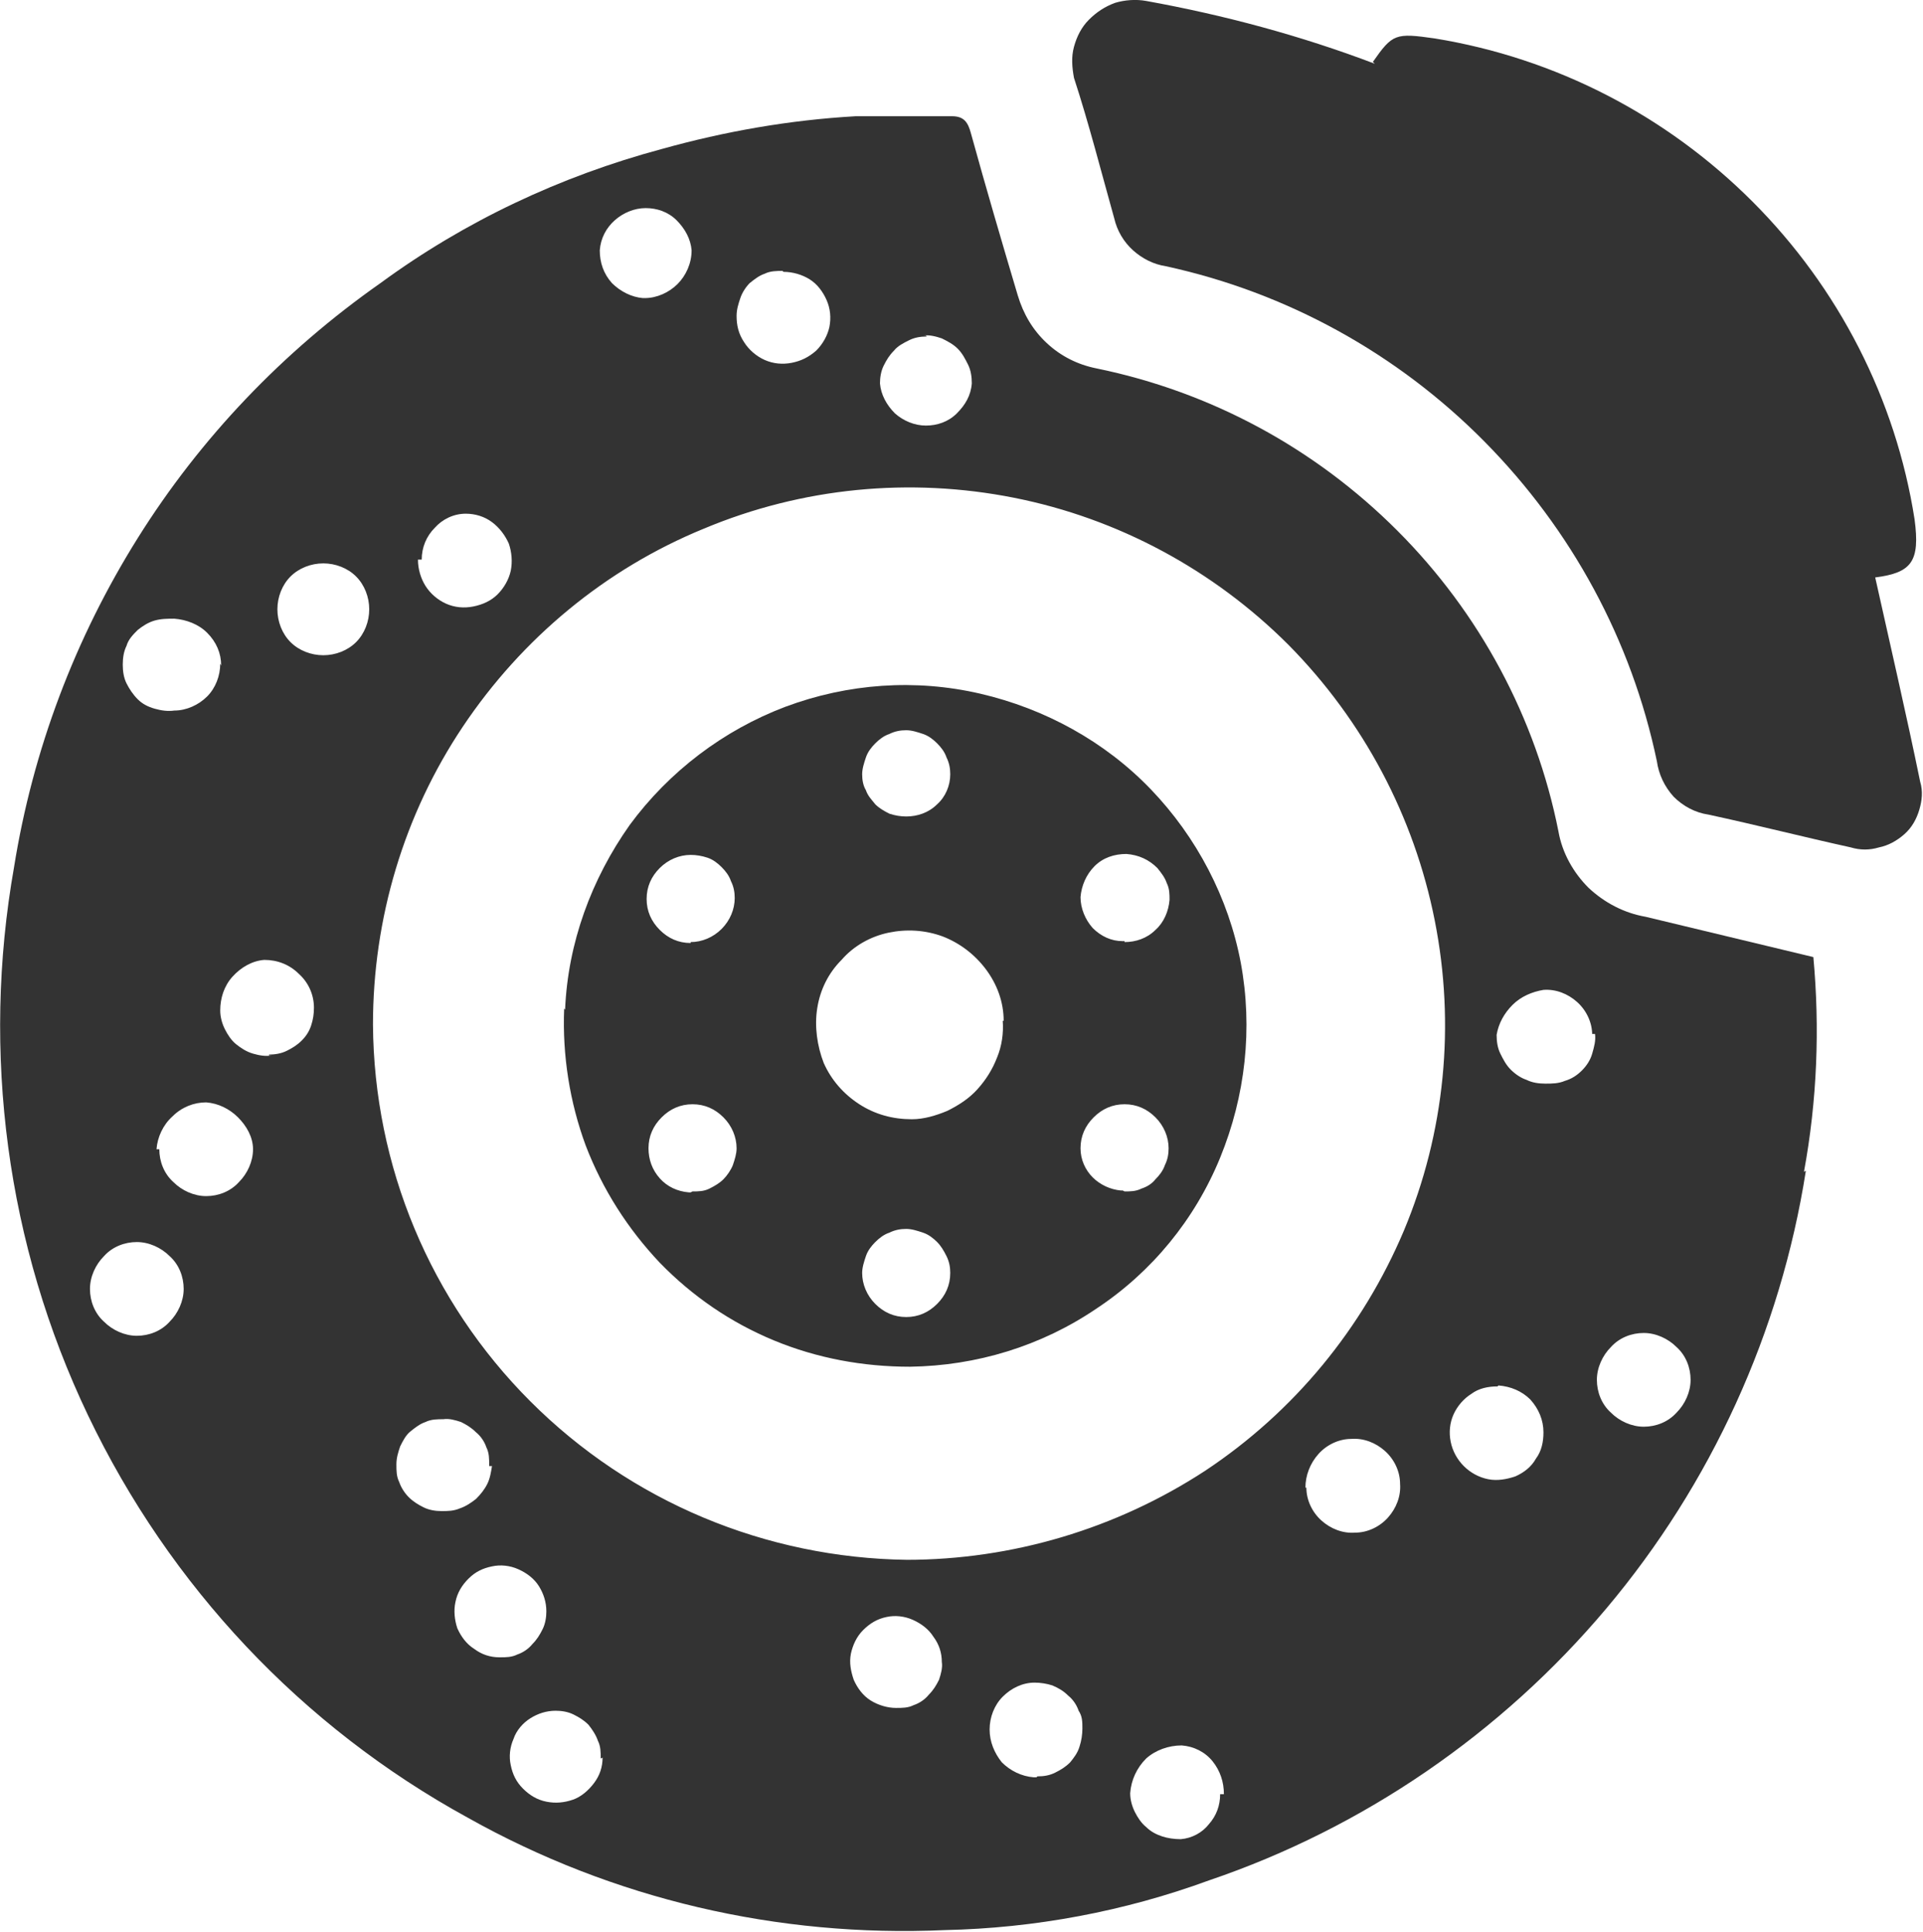
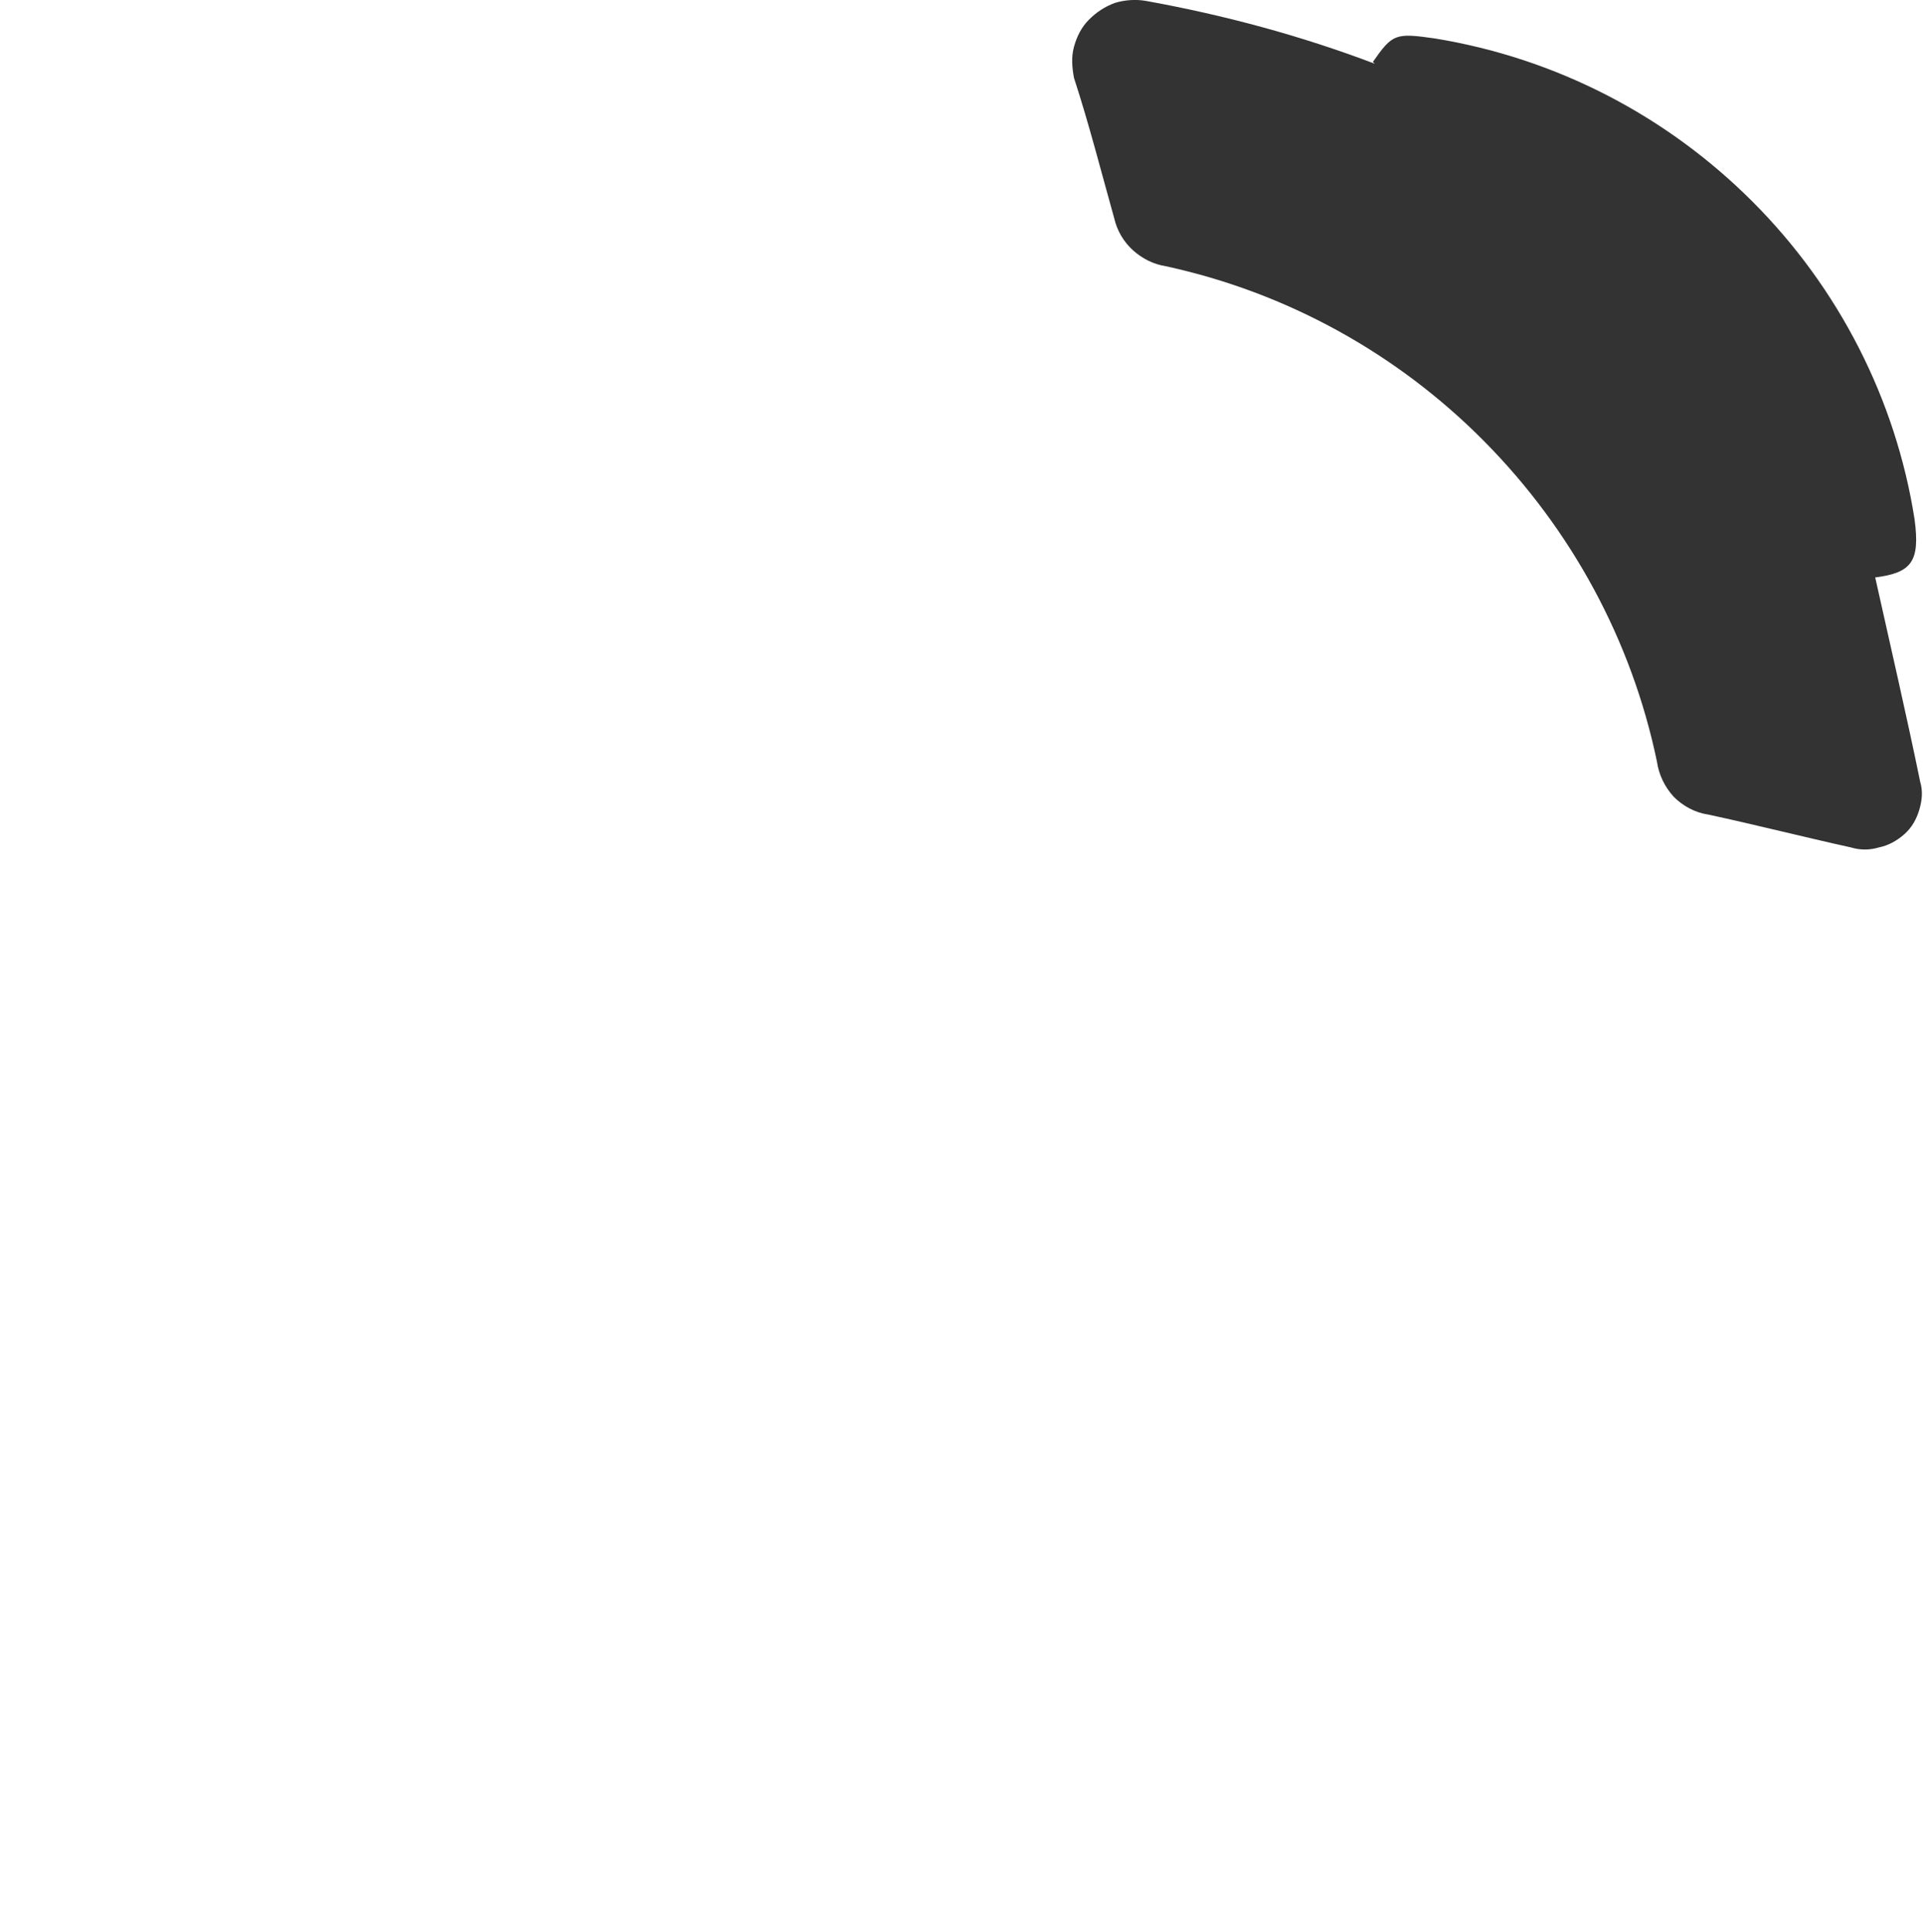
<svg xmlns="http://www.w3.org/2000/svg" id="Calque_1" data-name="Calque 1" viewBox="0 0 20.52 20.61">
  <defs>
    <style>
      .cls-1 {
        fill: #333;
      }
    </style>
  </defs>
-   <path class="cls-1" d="M19.27,12.49c-.27,1.72-1.01,3.34-2.13,4.67-1.12,1.33-2.59,2.34-4.24,2.9-.9.33-1.86.51-2.82.53-1.78.08-3.54-.33-5.09-1.2-1.77-.97-3.18-2.47-4.05-4.29C.07,13.28-.2,11.23.15,9.25c.2-1.25.65-2.44,1.32-3.51.67-1.07,1.55-1.99,2.59-2.72.9-.66,1.92-1.14,3-1.43.68-.19,1.37-.31,2.07-.35h1.03c.13,0,.17.07.2.18.16.58.33,1.16.5,1.73.06.2.16.37.31.51.15.14.33.23.53.27,1.22.25,2.33.85,3.21,1.73.88.88,1.48,2,1.72,3.21.04.23.16.44.32.6.17.16.38.27.61.31l1.79.43c.07.76.04,1.53-.1,2.29ZM9.67,16.64c1.13,0,2.24-.33,3.19-.95.95-.63,1.68-1.52,2.12-2.56.44-1.05.55-2.2.33-3.31-.22-1.11-.76-2.13-1.56-2.94-.8-.8-1.82-1.35-2.93-1.57-1.11-.22-2.26-.11-3.31.33-1.05.43-1.94,1.17-2.57,2.11-.63.94-.96,2.05-.96,3.18.01,1.51.61,2.95,1.68,4.02,1.07,1.07,2.51,1.67,4.02,1.69ZM16.99,11.04c0-.13-.06-.26-.16-.35-.1-.09-.23-.14-.36-.13-.12.02-.24.07-.33.16-.09.09-.15.2-.17.32,0,.07.01.14.04.2.03.06.06.12.11.17.05.05.11.09.17.11.06.03.13.04.2.04.07,0,.14,0,.21-.03.07-.02.13-.06.18-.11.05-.05.09-.11.11-.18.02-.07.04-.14.03-.21h-.03ZM2.87,11.25c.06,0,.13-.01.19-.04.06-.03.11-.06.16-.11s.08-.1.1-.16c.02-.06.03-.12.03-.19,0-.14-.06-.27-.16-.36-.1-.1-.23-.15-.37-.15-.13.01-.25.08-.34.18-.09.1-.13.23-.13.36,0,.07.02.14.05.2.03.06.07.12.12.16.05.04.11.08.18.1.07.02.13.03.2.02h-.03ZM4.46,5.97c0,.1.03.2.08.28.05.08.13.15.22.19.09.04.19.05.29.03.1-.02.19-.06.26-.13.07-.07.12-.16.14-.25.02-.1.01-.2-.02-.29-.04-.09-.1-.17-.18-.23-.08-.06-.18-.09-.28-.09-.13,0-.25.06-.33.15-.09.09-.14.21-.14.34h-.03ZM5.22,15.63c0-.07,0-.13-.03-.19-.02-.06-.06-.12-.11-.16-.05-.05-.1-.08-.16-.11-.06-.02-.13-.04-.19-.03-.06,0-.13,0-.19.03-.06.02-.11.06-.16.1-.05.04-.08.1-.11.16-.02.06-.04.12-.04.19,0,.07,0,.13.03.19.02.06.06.12.1.16.05.05.1.08.16.11.06.03.13.04.19.04.07,0,.13,0,.2-.03.06-.02.12-.06.17-.1.05-.05.09-.1.12-.16.03-.06.04-.13.05-.19h-.03ZM2.36,7.1c0-.13-.05-.25-.15-.35-.09-.09-.22-.14-.35-.15-.07,0-.14,0-.21.02-.07.02-.13.06-.18.1-.05.05-.1.1-.12.17-.03.06-.04.13-.04.2s.01.14.04.2c.03.06.07.12.12.17s.11.08.18.1c.07.02.14.03.21.02.13,0,.26-.06.35-.15.09-.09.14-.22.14-.35ZM1.7,12.26c0,.13.05.26.15.35.09.09.22.15.35.15s.26-.05.35-.15c.09-.09.15-.22.15-.35,0-.13-.07-.25-.16-.34-.09-.09-.21-.15-.34-.16-.13,0-.26.05-.36.15-.1.09-.16.22-.17.35h.03ZM13.94,15.87c0,.13.06.26.16.35.1.09.23.14.36.13.13,0,.26-.06.35-.16.09-.1.14-.23.13-.36,0-.13-.06-.26-.16-.35-.1-.09-.23-.14-.36-.13-.13,0-.26.06-.35.16-.09.1-.14.23-.14.36ZM11.07,18.95c.07,0,.13-.01.19-.04.06-.03.11-.06.16-.11.04-.05.08-.1.1-.17.02-.06.03-.13.03-.19,0-.07,0-.13-.04-.19-.02-.06-.06-.12-.11-.16-.05-.05-.1-.08-.17-.11-.06-.02-.13-.03-.19-.03-.13,0-.25.06-.34.15-.09.09-.14.22-.14.35,0,.13.05.25.13.35.09.09.21.15.34.16h.03ZM.96,13.75c0,.13.05.26.15.35.09.09.22.15.35.15s.26-.05.35-.15c.09-.09.15-.22.15-.35s-.05-.26-.15-.35c-.09-.09-.22-.15-.35-.15s-.26.05-.35.15c-.09.09-.15.22-.15.35ZM17.54,15.22c.13,0,.26-.05.35-.15.09-.09.15-.22.15-.35s-.05-.26-.15-.35c-.09-.09-.22-.15-.35-.15s-.26.05-.35.15c-.09.09-.15.22-.15.35s.05.26.15.35c.09.09.22.15.35.15ZM8.35,2.89c-.06,0-.13,0-.19.03-.06.02-.11.06-.16.1-.04.04-.08.1-.1.16-.02.06-.04.12-.04.19,0,.1.02.19.08.28.05.08.13.15.22.19.09.04.19.05.29.03.1-.02.18-.06.26-.13.07-.07.12-.16.14-.25.02-.1.01-.2-.03-.29-.04-.09-.1-.17-.18-.22-.08-.05-.18-.08-.28-.08ZM15.98,14.79c-.1,0-.2.02-.28.08-.08.05-.15.13-.19.22-.04.09-.05.19-.03.29.02.1.07.19.14.26.07.07.16.12.26.14.1.02.2,0,.29-.03.09-.04.17-.1.22-.19.06-.08.08-.18.08-.28,0-.13-.05-.25-.14-.35-.09-.09-.21-.14-.34-.15ZM5.33,17.68c.07,0,.13,0,.19-.03.06-.02.12-.06.16-.11.05-.05.08-.1.11-.16.03-.06.04-.13.04-.19,0-.1-.03-.19-.08-.27-.05-.08-.13-.14-.22-.18-.09-.04-.19-.05-.28-.03-.1.02-.18.06-.25.13-.07.07-.12.15-.14.25-.02.09-.01.19.02.28.04.09.1.17.18.22.08.06.17.09.27.09ZM9.89,3.59c-.07,0-.13.01-.19.04s-.12.06-.16.11c-.05.05-.08.1-.11.16-.03.06-.04.13-.04.19.01.12.07.23.16.32.09.08.21.13.33.13s.24-.04.33-.13.15-.19.16-.32c0-.07-.01-.14-.04-.2-.03-.06-.06-.12-.11-.17-.05-.05-.11-.08-.17-.11-.06-.02-.13-.04-.2-.03h.03ZM6.88,3.18c.13,0,.26-.06.35-.15.09-.09.15-.22.15-.36-.01-.12-.07-.23-.16-.32s-.21-.13-.33-.13-.24.05-.33.13c-.09.08-.15.19-.16.32,0,.13.04.25.13.35.09.09.21.15.33.16h.03ZM3.94,6.5c0-.13-.05-.26-.14-.35-.09-.09-.22-.14-.35-.14s-.26.05-.35.14c-.09.09-.14.22-.14.35s.05.26.14.35c.09.09.22.14.35.14s.26-.05.35-.14c.09-.09.14-.22.14-.35ZM13.06,19.14c0-.13-.04-.25-.12-.35-.08-.1-.2-.16-.33-.17-.14,0-.28.05-.38.14-.1.1-.16.23-.17.37,0,.07.02.14.05.2.03.06.07.12.12.16.05.05.11.08.17.1s.13.03.2.03c.12-.01.23-.07.3-.16.08-.09.12-.2.12-.32h.03ZM10.05,17.73c0-.1-.03-.19-.09-.27-.05-.08-.13-.14-.22-.18-.09-.04-.19-.05-.28-.03-.1.02-.18.07-.25.14-.07.07-.11.16-.13.25-.02.1,0,.19.03.28.04.09.1.17.18.22.08.05.18.08.27.08.07,0,.13,0,.19-.03.06-.02.12-.06.16-.11.05-.05.08-.1.11-.16.02-.06.04-.13.03-.19ZM6.41,18.76c0-.07,0-.13-.03-.19-.02-.06-.06-.12-.1-.17-.05-.05-.1-.08-.16-.11-.06-.03-.13-.04-.19-.04-.1,0-.19.03-.27.08s-.15.13-.18.22c-.04.09-.05.19-.03.28.02.1.06.18.13.25.07.07.15.12.25.14.1.02.19.01.28-.02s.17-.1.23-.18c.06-.08.09-.17.09-.27Z" />
-   <path class="cls-1" d="M14.67.68c-.79-.3-1.61-.52-2.44-.67-.11-.02-.23-.01-.33.02-.11.04-.2.1-.28.18-.08.08-.13.18-.16.29-.03.11-.02.22,0,.33.16.49.29,1,.43,1.5.03.13.1.25.2.34.1.09.22.15.35.17,1.29.28,2.47.93,3.4,1.87.93.94,1.57,2.12,1.84,3.41.02.14.08.27.18.38.1.1.23.17.37.19.51.11,1.02.24,1.52.35.1.03.2.03.3,0,.1-.02.19-.07.27-.14.08-.07.13-.16.16-.26.03-.1.04-.2.01-.3-.15-.73-.32-1.46-.48-2.18.39-.05.48-.17.42-.62-.2-1.28-.81-2.47-1.73-3.39-.92-.92-2.1-1.53-3.39-1.74-.42-.06-.45-.05-.66.25Z" />
-   <path class="cls-1" d="M6.03,10.77c.03-.71.28-1.39.69-1.97.42-.57,1-1.01,1.66-1.26.67-.25,1.39-.3,2.08-.14.69.16,1.33.51,1.82,1.02.49.51.83,1.16.96,1.85.13.7.05,1.42-.22,2.08-.27.66-.73,1.22-1.32,1.61-.59.4-1.28.61-1.99.62-.5,0-.99-.09-1.45-.28-.46-.19-.87-.47-1.22-.83-.34-.36-.61-.78-.79-1.25-.17-.46-.25-.96-.23-1.46ZM10.71,10.89c0-.2-.07-.39-.19-.55-.12-.16-.28-.28-.46-.35-.19-.07-.39-.08-.58-.04-.19.04-.37.14-.5.29-.14.14-.23.32-.26.52-.03.19,0,.4.07.58.08.18.21.33.38.44.17.11.36.16.56.16.13,0,.26-.04.38-.09.12-.06.23-.13.32-.23s.16-.21.21-.34c.05-.12.07-.26.06-.39h.02ZM12,12.71c.06,0,.12,0,.18-.03.06-.02.11-.05.15-.1.04-.04.08-.09.1-.15.03-.06.04-.12.04-.18,0-.12-.05-.24-.14-.33-.09-.09-.2-.14-.33-.14s-.24.05-.33.14c-.09.09-.14.2-.14.33,0,.12.05.23.13.31.08.08.19.13.3.14h.02ZM7.39,12.71c.06,0,.12,0,.18-.03s.11-.06.15-.1c.04-.04.08-.1.1-.15.02-.06.04-.12.04-.18,0-.12-.05-.24-.14-.33-.09-.09-.2-.14-.33-.14s-.24.05-.33.14c-.09.09-.14.2-.14.33,0,.12.04.23.12.32.08.09.19.14.31.15h.02ZM12,10.05c.12,0,.24-.04.33-.13.09-.08.14-.2.15-.32,0-.06,0-.12-.03-.18-.02-.06-.06-.11-.1-.16-.09-.09-.2-.14-.33-.15-.13,0-.25.04-.34.13-.09.09-.14.21-.15.33,0,.12.05.24.13.33.09.09.2.14.32.14h.02ZM7.37,10.05c.12,0,.24-.05.33-.14.09-.09.14-.21.14-.33,0-.06-.01-.12-.04-.18-.02-.06-.06-.11-.1-.15-.04-.04-.09-.08-.15-.1-.06-.02-.12-.03-.18-.03-.12,0-.24.05-.33.14-.09.09-.14.2-.14.33s.05.24.14.33c.09.09.2.14.33.14h0ZM10.14,8.26c0-.06-.01-.12-.04-.18-.02-.06-.06-.11-.1-.15s-.09-.08-.15-.1c-.06-.02-.12-.04-.18-.04s-.12.01-.18.04c-.06.02-.11.06-.15.1s-.08.09-.1.15c-.02.06-.04.12-.04.18,0,.06.01.12.04.17.02.06.06.1.1.15.04.04.09.07.15.1.06.02.12.03.18.03.12,0,.24-.04.33-.13.09-.08.14-.2.14-.32h-.01ZM10.14,13.58c0-.06-.01-.12-.04-.18s-.06-.11-.1-.15c-.04-.04-.09-.08-.15-.1-.06-.02-.12-.04-.18-.04s-.12.01-.18.04c-.06.02-.11.06-.15.1-.04.04-.08.09-.1.15s-.04.12-.04.18c0,.12.05.24.14.33.09.09.2.14.33.14s.24-.05.33-.14c.09-.09.14-.2.14-.33Z" />
+   <path class="cls-1" d="M14.67.68c-.79-.3-1.61-.52-2.44-.67-.11-.02-.23-.01-.33.02-.11.04-.2.1-.28.18-.08.08-.13.18-.16.29-.03.11-.02.22,0,.33.16.49.29,1,.43,1.5.03.13.1.25.2.34.1.09.22.15.35.17,1.29.28,2.47.93,3.4,1.87.93.94,1.57,2.12,1.84,3.41.02.14.08.27.18.38.1.1.23.17.37.19.51.11,1.02.24,1.52.35.1.03.2.03.3,0,.1-.02.19-.07.27-.14.08-.07.13-.16.16-.26.03-.1.04-.2.01-.3-.15-.73-.32-1.46-.48-2.18.39-.05.48-.17.42-.62-.2-1.28-.81-2.47-1.73-3.39-.92-.92-2.1-1.53-3.39-1.74-.42-.06-.45-.05-.66.25" />
</svg>